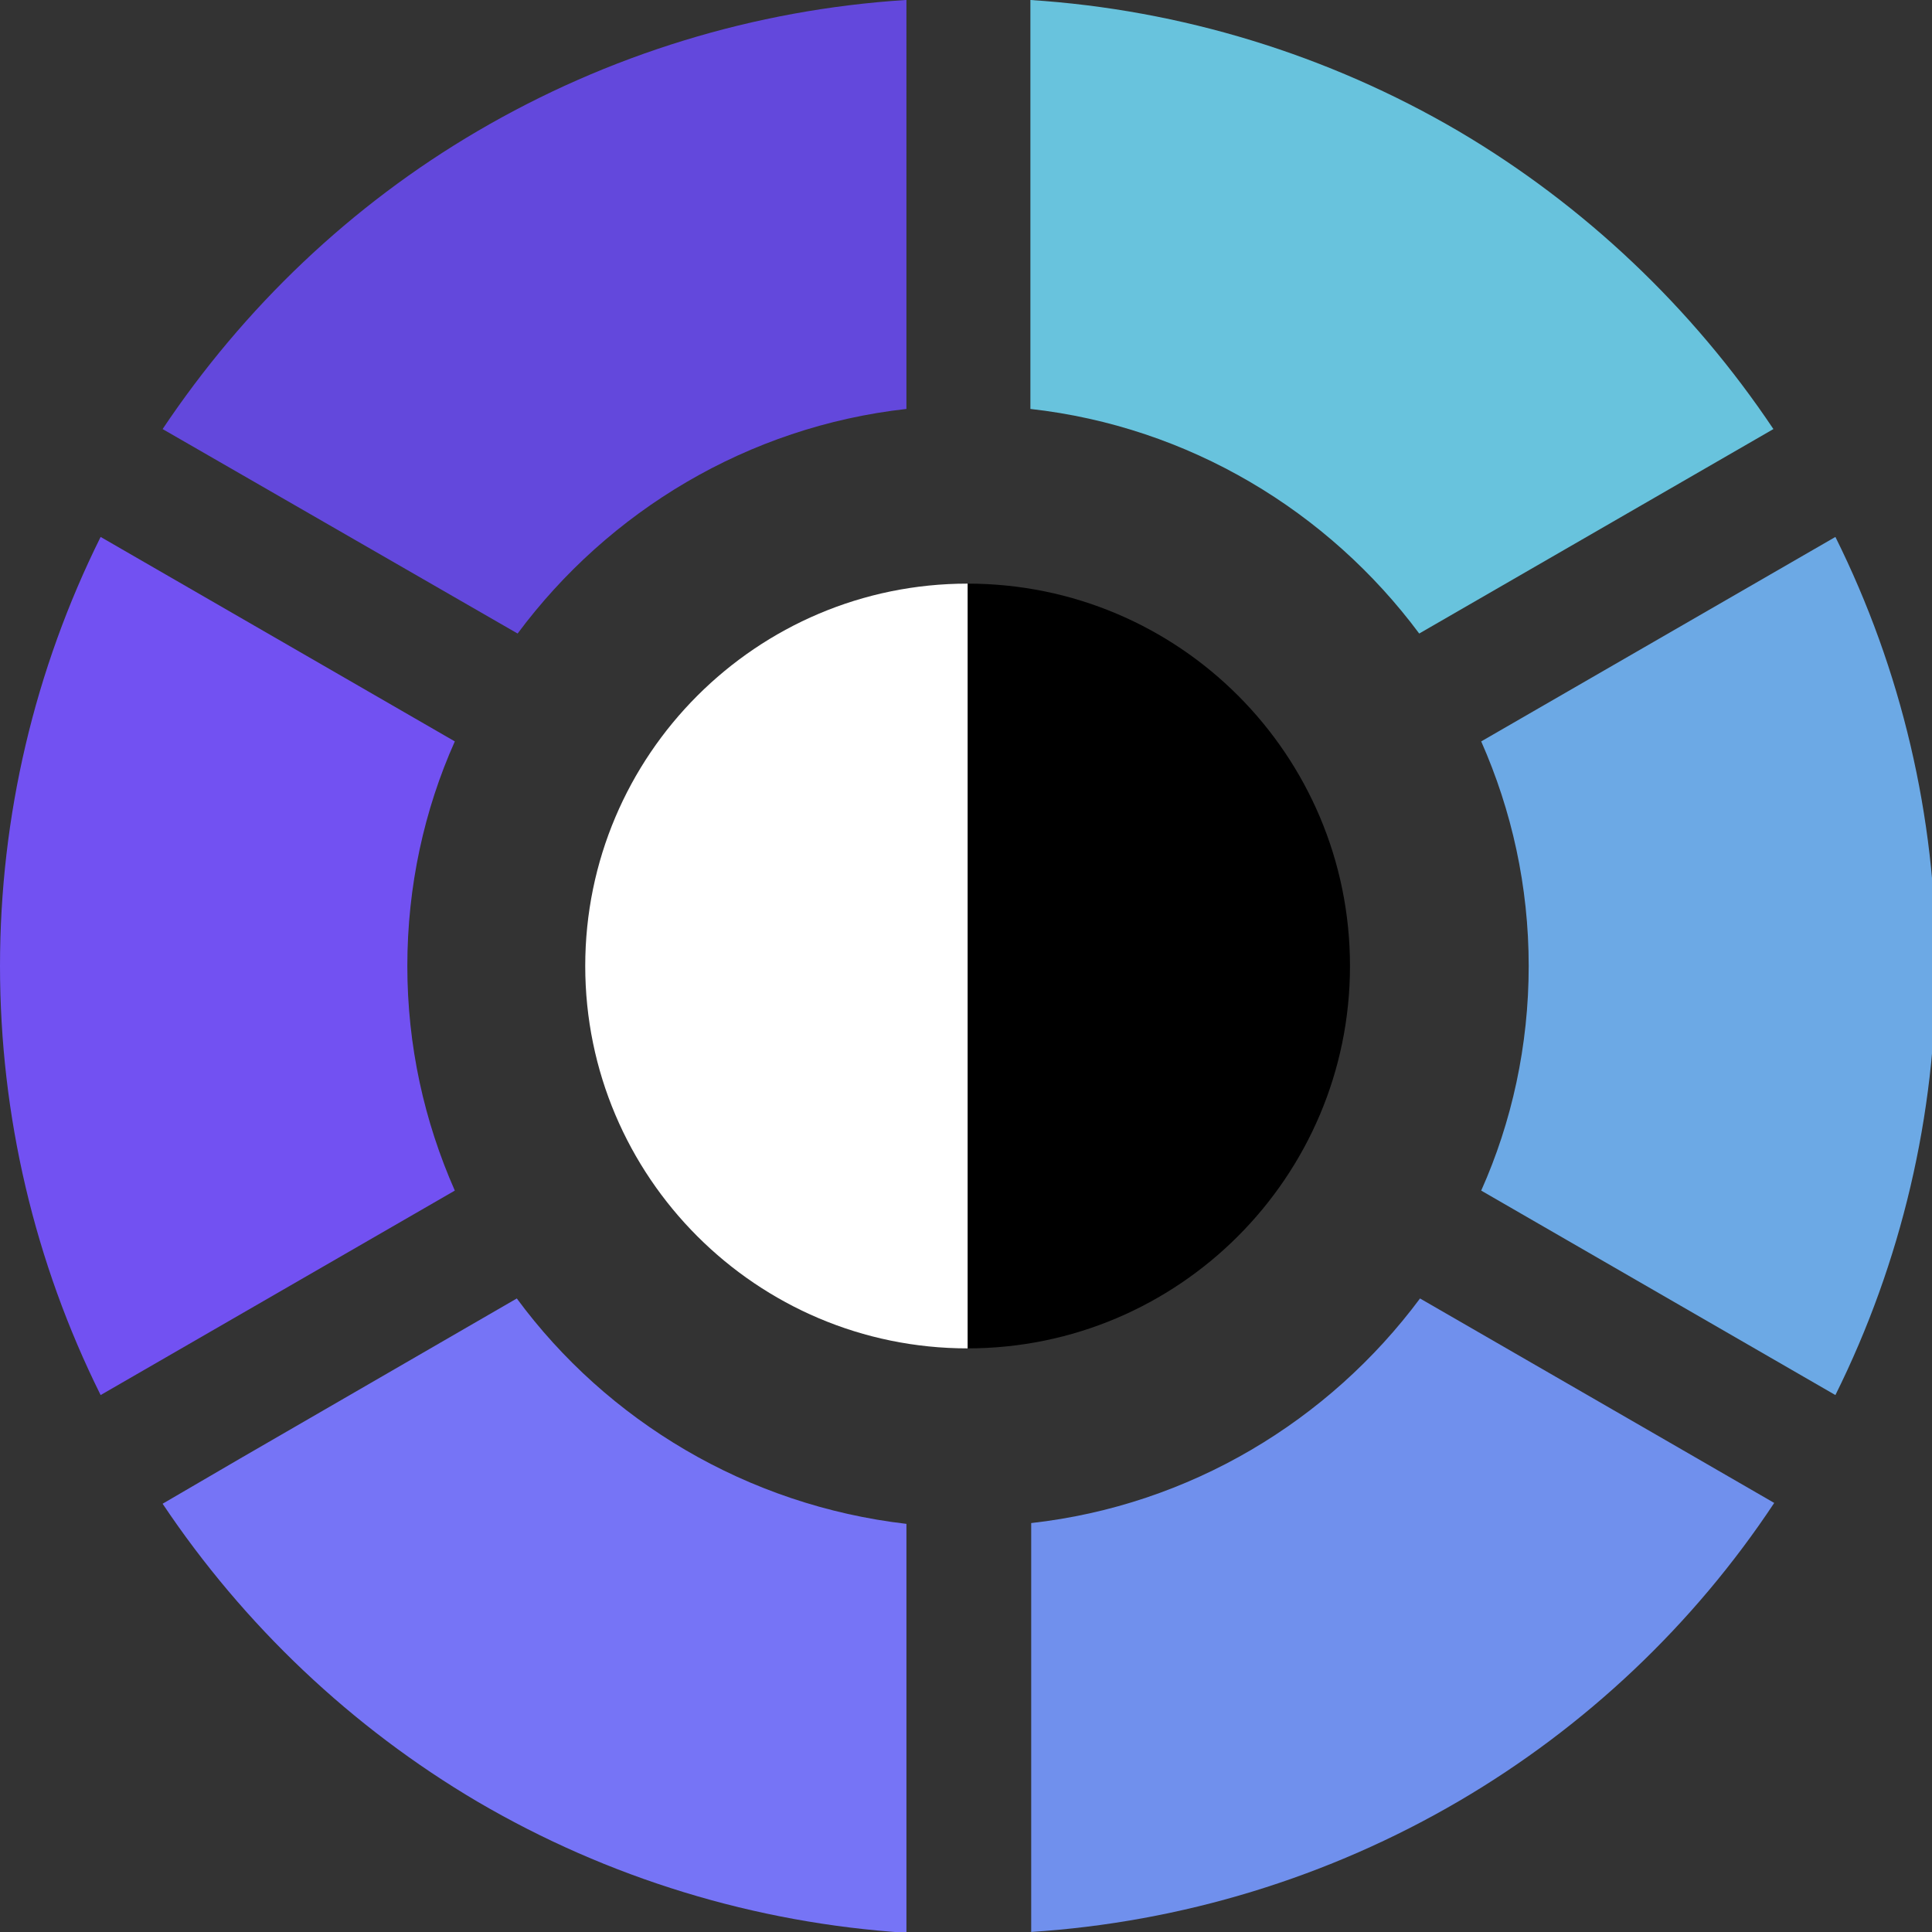
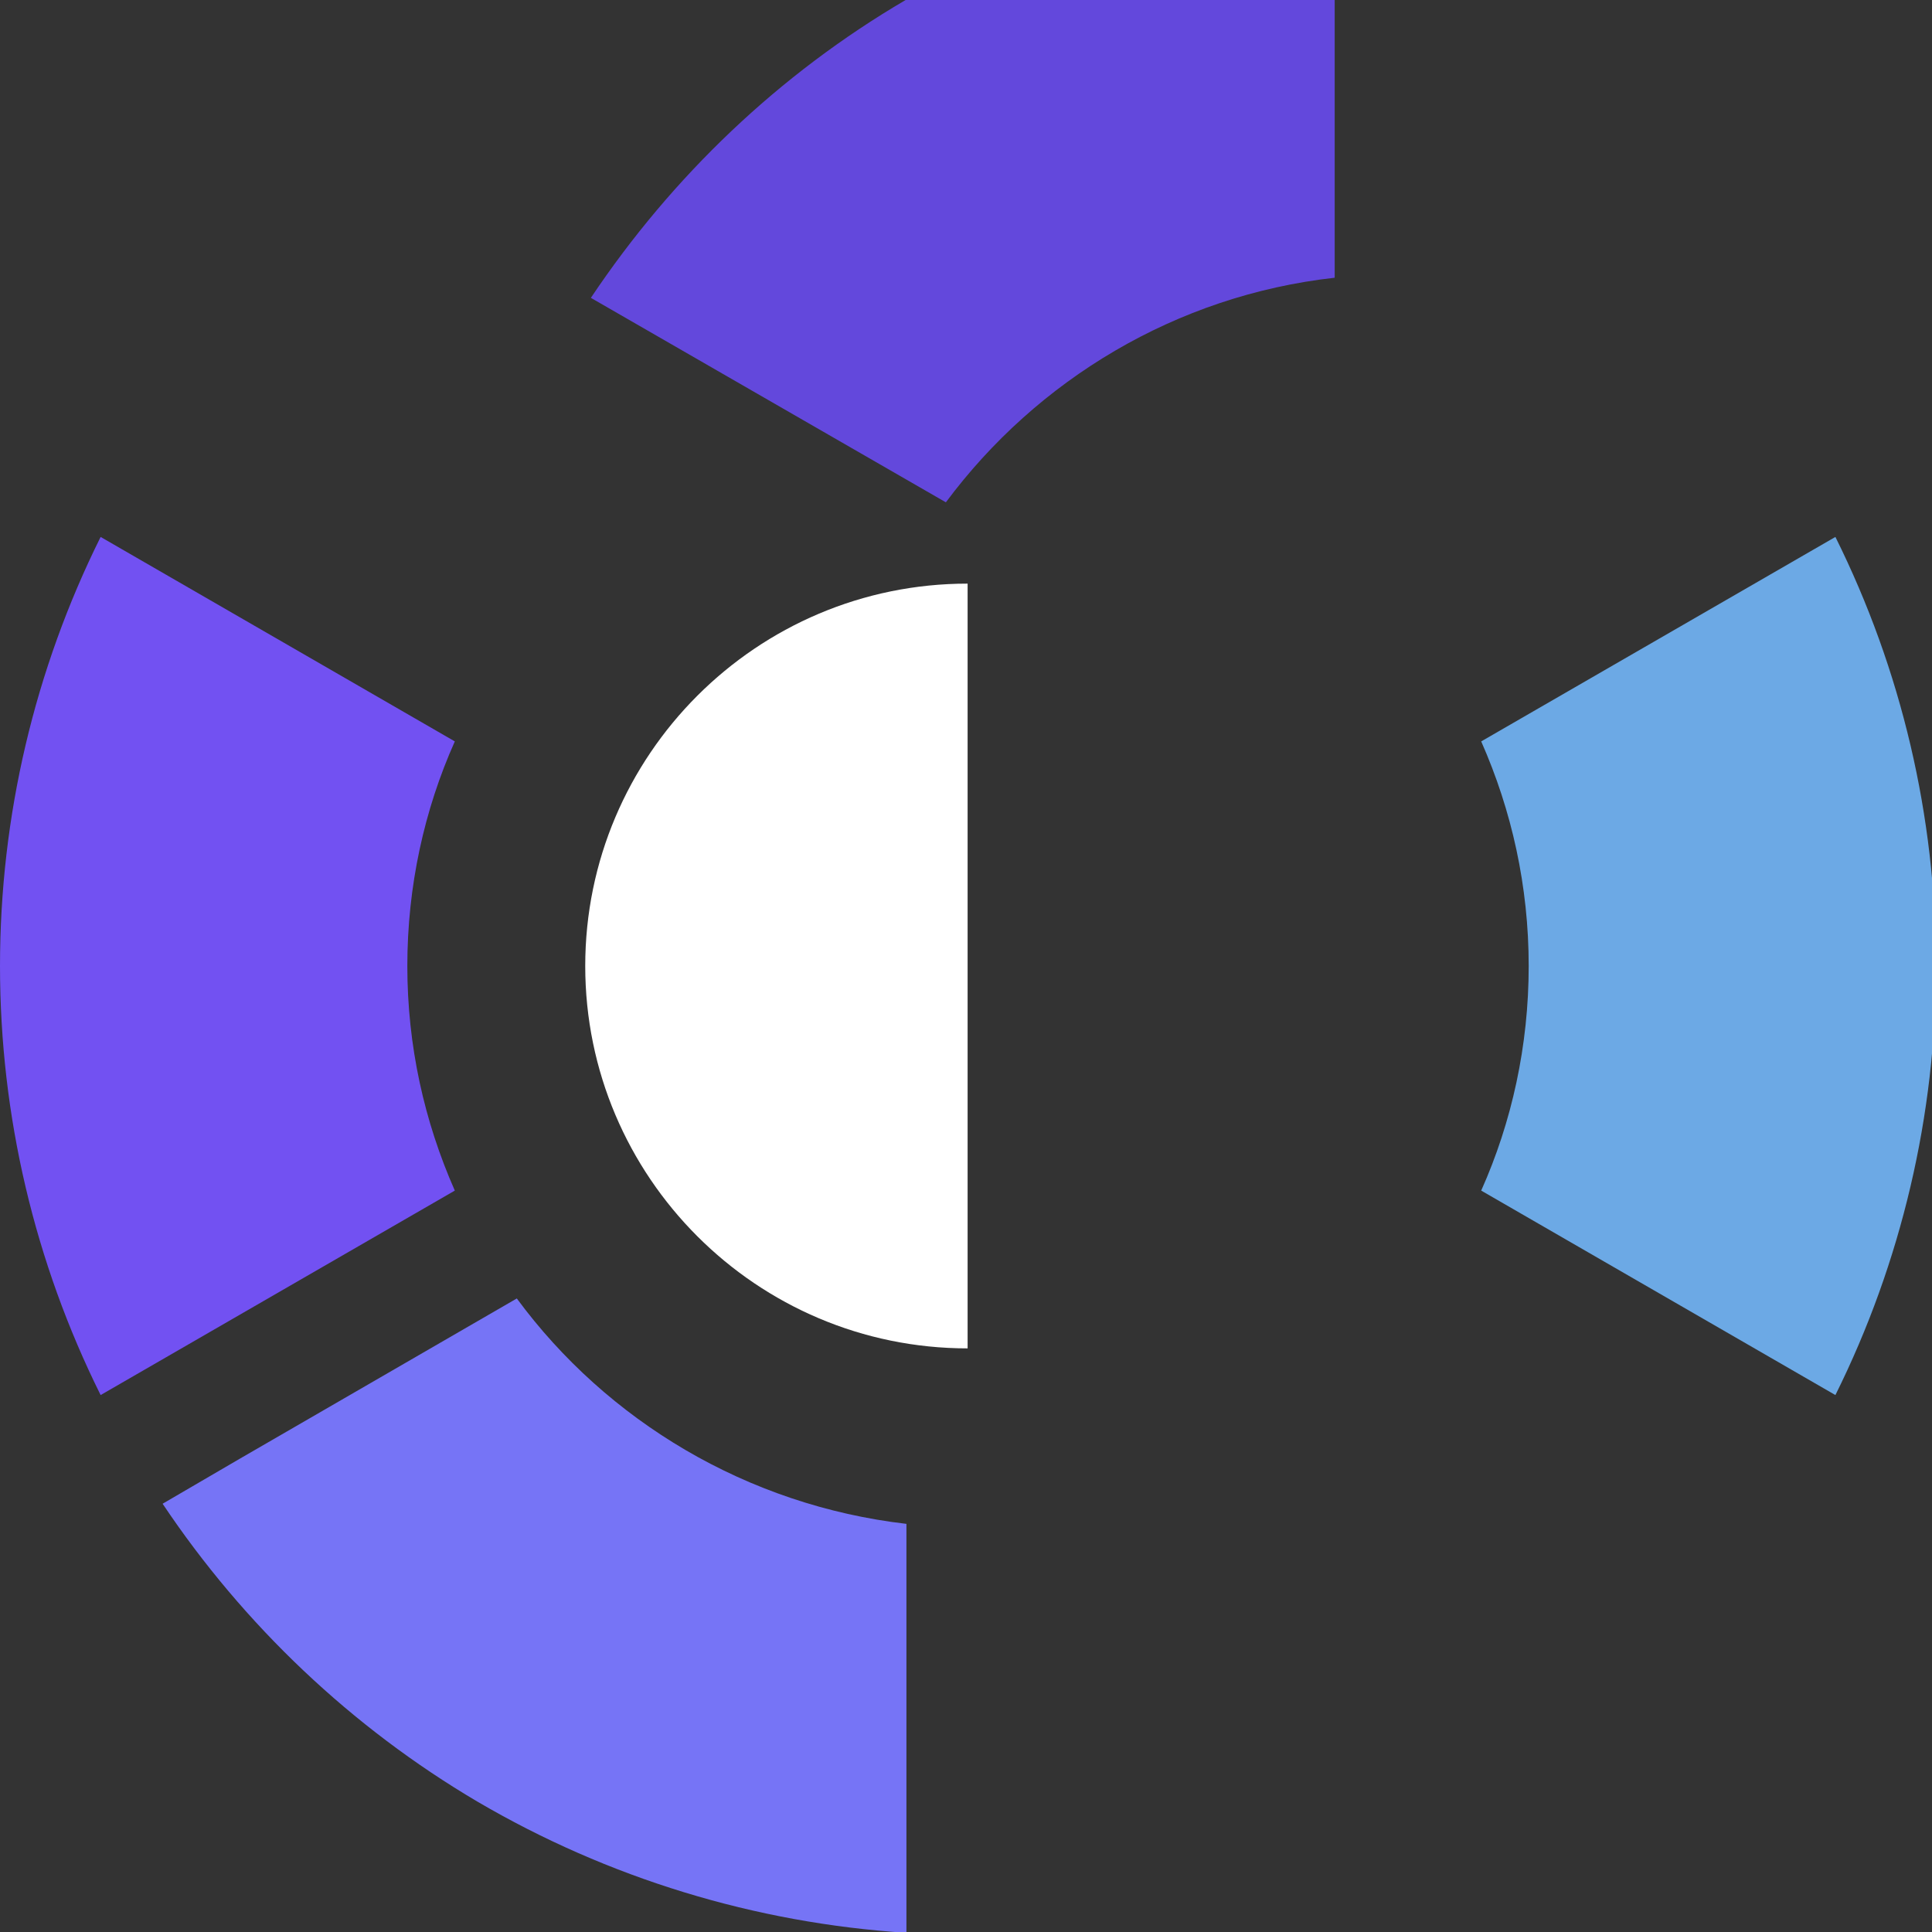
<svg xmlns="http://www.w3.org/2000/svg" version="1.1" id="Layer_1_copy_3" x="0px" y="0px" viewBox="0 0 24 24" style="enable-background:new 0 0 24 24;" xml:space="preserve">
  <rect x="0" y="0" width="24" height="24" fill="#333333" stroke="none" />
  <style type="text/css">
	.st0{fill:#FFFFFF;}
	.st1{fill:#68C3DD;}
	.st2{fill:#6CA9E5;}
	.st3{fill:#7090ED;}
	.st4{fill:#7674F6;}
	.st5{fill:#7251F2;}
	.st6{fill:#6348DC;}
</style>
  <g>
    <g>
-       <path d="M12.02,7.25v9.5c2.62,0,4.75-2.13,4.75-4.75C16.77,9.38,14.65,7.25,12.02,7.25z" />
      <path class="st0" d="M12.02,16.75v-9.5C9.4,7.25,7.27,9.38,7.27,12C7.27,14.62,9.4,16.75,12.02,16.75z" />
    </g>
    <g>
      <g>
-         <path class="st1" d="M17.63,7.87l4.4-2.54c-1.01-1.51-2.35-2.78-3.91-3.7C16.5,0.68,14.67,0.12,12.8,0v5.08     C14.77,5.3,16.5,6.35,17.63,7.87z" />
-       </g>
+         </g>
      <g>
        <path class="st2" d="M22.8,17.33c0.82-1.65,1.25-3.48,1.25-5.33c0-1.86-0.43-3.68-1.25-5.33l-4.4,2.54     c0.38,0.86,0.59,1.8,0.59,2.79c0,0.99-0.21,1.94-0.59,2.79L22.8,17.33z" />
      </g>
      <g>
-         <path class="st3" d="M12.8,24c1.88-0.12,3.71-0.68,5.33-1.63c1.57-0.92,2.91-2.19,3.91-3.7l-1.35-0.78l-3.05-1.76     c-1.13,1.52-2.86,2.57-4.83,2.79V24z" />
-       </g>
+         </g>
      <g>
        <path class="st4" d="M6.42,16.13l-3.44,1.99l-0.96,0.56c1.01,1.51,2.35,2.78,3.91,3.7c1.62,0.95,3.45,1.51,5.33,1.63v-5.08     C9.28,18.7,7.54,17.65,6.42,16.13z" />
      </g>
      <g>
        <path class="st5" d="M1.25,6.67C0.43,8.32,0,10.14,0,12c0,1.86,0.43,3.68,1.25,5.33l4.4-2.54c-0.38-0.86-0.59-1.8-0.59-2.79     c0-0.99,0.21-1.94,0.59-2.79L1.25,6.67z" />
      </g>
      <g>
-         <path class="st6" d="M11.25,0C9.37,0.12,7.55,0.68,5.93,1.63c-1.57,0.92-2.9,2.19-3.91,3.7l0.33,0.19l4.08,2.35     c1.13-1.52,2.86-2.57,4.83-2.79V0z" />
+         <path class="st6" d="M11.25,0c-1.57,0.92-2.9,2.19-3.91,3.7l0.33,0.19l4.08,2.35     c1.13-1.52,2.86-2.57,4.83-2.79V0z" />
      </g>
    </g>
  </g>
</svg>